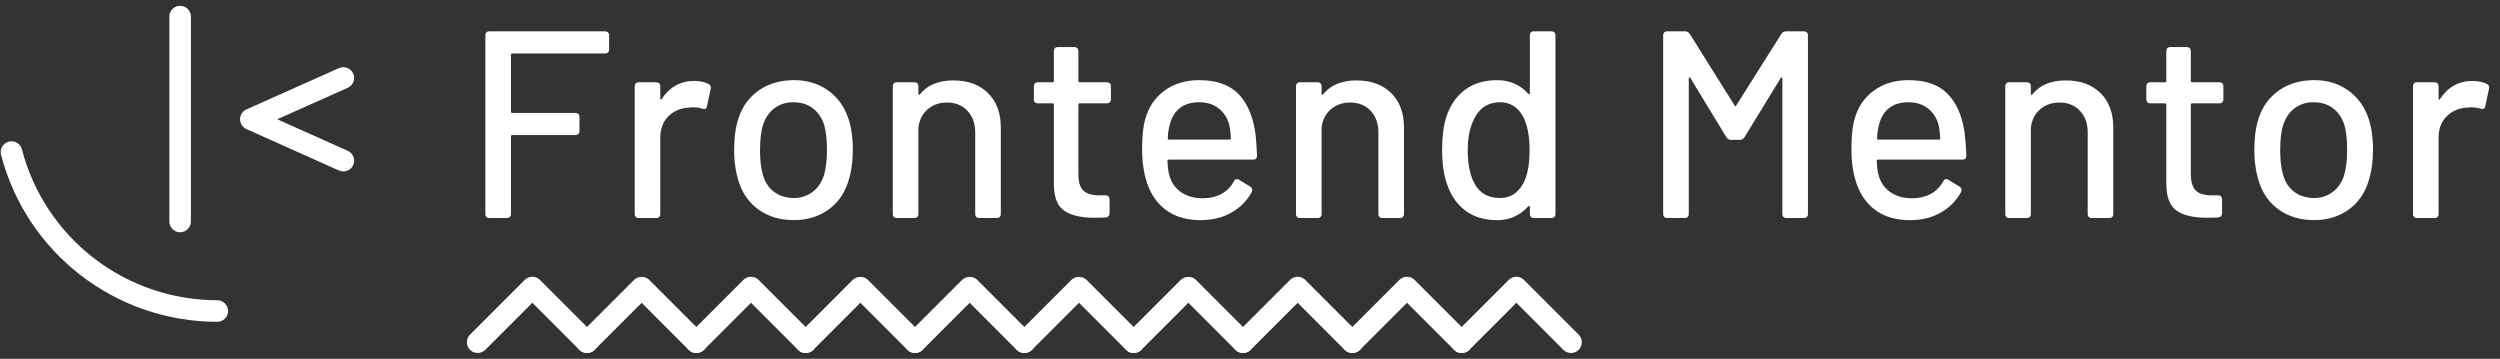
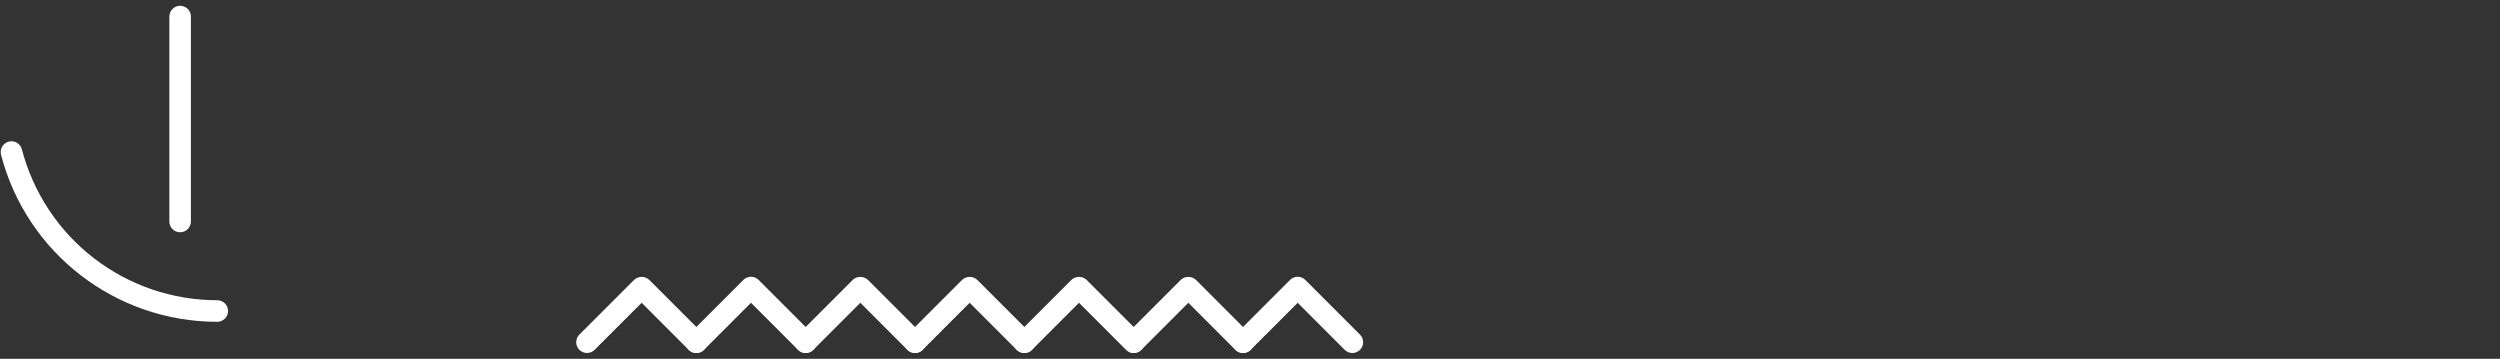
<svg xmlns="http://www.w3.org/2000/svg" width="216" height="31" viewBox="0 0 216 31" fill="none">
  <rect x="0" y="0" width="216" height="31" fill="#333333" stroke="none" />
  <g id="logo-frontend-mentor">
-     <path d="M52.534 4.527C52.5 4.559 52.46 4.584 52.416 4.599C52.373 4.615 52.326 4.622 52.28 4.619H44.263C44.186 4.619 44.147 4.658 44.147 4.735V9.641C44.147 9.718 44.185 9.757 44.263 9.757H49.723C49.83 9.757 49.914 9.788 49.975 9.849C50.037 9.911 50.067 9.995 50.067 10.102V11.323C50.069 11.369 50.063 11.415 50.047 11.459C50.031 11.503 50.007 11.543 49.975 11.576C49.941 11.608 49.902 11.633 49.858 11.648C49.815 11.664 49.769 11.671 49.723 11.668H44.263C44.186 11.668 44.147 11.707 44.147 11.784V18.487C44.15 18.534 44.143 18.58 44.127 18.624C44.111 18.667 44.087 18.707 44.055 18.741C44.021 18.773 43.982 18.797 43.938 18.813C43.895 18.829 43.849 18.835 43.803 18.833H42.281C42.235 18.835 42.188 18.829 42.145 18.813C42.101 18.797 42.061 18.773 42.027 18.741C41.995 18.707 41.971 18.667 41.956 18.623C41.94 18.58 41.933 18.534 41.936 18.487V3.051C41.936 2.944 41.966 2.86 42.027 2.797C42.061 2.766 42.101 2.742 42.145 2.726C42.188 2.71 42.235 2.703 42.281 2.706H52.28C52.388 2.706 52.471 2.737 52.534 2.797C52.566 2.831 52.59 2.871 52.606 2.915C52.622 2.958 52.629 3.005 52.626 3.051V4.272C52.629 4.318 52.622 4.365 52.606 4.409C52.59 4.453 52.566 4.493 52.534 4.527ZM61.22 7.246C61.388 7.338 61.451 7.484 61.404 7.684L61.081 9.182C61.063 9.336 60.989 9.413 60.85 9.413C60.788 9.415 60.726 9.407 60.666 9.389C60.413 9.309 60.148 9.27 59.883 9.274C59.767 9.271 59.651 9.279 59.536 9.297C58.815 9.328 58.218 9.578 57.75 10.047C57.282 10.516 57.048 11.127 57.048 11.879V18.491C57.051 18.537 57.045 18.584 57.029 18.627C57.013 18.671 56.989 18.711 56.957 18.744C56.923 18.776 56.883 18.801 56.839 18.816C56.796 18.832 56.749 18.839 56.703 18.836H55.182C55.136 18.839 55.09 18.832 55.046 18.817C55.003 18.801 54.963 18.776 54.93 18.744C54.867 18.683 54.838 18.599 54.838 18.491V7.453C54.838 7.346 54.867 7.262 54.93 7.201C54.963 7.169 55.003 7.145 55.046 7.129C55.09 7.113 55.136 7.106 55.182 7.109H56.703C56.81 7.109 56.895 7.139 56.957 7.201C57.019 7.262 57.048 7.346 57.048 7.453V8.514C57.048 8.576 57.06 8.611 57.083 8.618C57.106 8.626 57.132 8.606 57.163 8.56C57.855 7.515 58.791 6.994 59.974 6.994C60.436 6.994 60.851 7.077 61.22 7.246ZM65.608 18.156C64.77 17.579 64.183 16.777 63.845 15.748C63.568 14.919 63.431 13.982 63.431 12.937C63.431 11.847 63.56 10.925 63.822 10.172C64.158 9.158 64.751 8.364 65.595 7.787C66.441 7.211 67.445 6.924 68.614 6.924C69.721 6.924 70.684 7.211 71.507 7.787C72.326 8.364 72.915 9.151 73.267 10.148C73.544 10.932 73.682 11.853 73.682 12.914C73.682 13.988 73.544 14.933 73.267 15.746C72.931 16.776 72.346 17.579 71.518 18.154C70.688 18.731 69.712 19.018 68.592 19.018C67.439 19.019 66.445 18.732 65.608 18.156ZM70.204 16.588C70.665 16.243 70.995 15.755 71.195 15.124C71.364 14.541 71.448 13.819 71.448 12.96C71.448 12.1 71.371 11.385 71.217 10.816C71.017 10.187 70.687 9.7 70.226 9.353C69.765 9.007 69.204 8.834 68.545 8.834C67.914 8.834 67.371 9.008 66.91 9.353C66.45 9.699 66.118 10.187 65.918 10.816C65.749 11.354 65.666 12.068 65.666 12.96C65.666 13.85 65.749 14.573 65.918 15.124C66.102 15.755 66.43 16.242 66.898 16.588C67.366 16.935 67.931 17.106 68.591 17.106C69.171 17.118 69.739 16.936 70.204 16.588ZM85.363 8.041C86.101 8.771 86.47 9.757 86.47 11.001V18.489C86.472 18.535 86.466 18.581 86.45 18.625C86.434 18.668 86.41 18.708 86.378 18.742C86.344 18.774 86.304 18.798 86.26 18.814C86.216 18.83 86.17 18.837 86.123 18.834H84.603C84.557 18.837 84.511 18.83 84.467 18.814C84.423 18.798 84.384 18.774 84.35 18.742C84.318 18.708 84.293 18.668 84.278 18.625C84.262 18.581 84.255 18.535 84.258 18.489V11.44C84.258 10.672 84.034 10.05 83.59 9.573C83.145 9.098 82.553 8.859 81.815 8.859C81.156 8.859 80.598 9.055 80.145 9.448C79.692 9.839 79.426 10.366 79.35 11.026V18.491C79.353 18.537 79.346 18.584 79.33 18.627C79.314 18.671 79.29 18.711 79.258 18.744C79.224 18.776 79.184 18.801 79.14 18.817C79.097 18.832 79.05 18.839 79.004 18.836H77.482C77.436 18.839 77.39 18.832 77.347 18.817C77.303 18.801 77.264 18.776 77.23 18.744C77.198 18.711 77.174 18.671 77.158 18.627C77.142 18.584 77.135 18.537 77.138 18.491V7.453C77.138 7.346 77.168 7.262 77.23 7.201C77.264 7.169 77.303 7.145 77.347 7.129C77.39 7.113 77.436 7.106 77.482 7.109H79.004C79.112 7.109 79.196 7.139 79.258 7.201C79.29 7.235 79.314 7.274 79.33 7.318C79.346 7.361 79.353 7.407 79.35 7.453V8.099C79.35 8.145 79.365 8.176 79.396 8.191C79.425 8.207 79.45 8.2 79.464 8.167C80.11 7.354 81.078 6.948 82.368 6.948C83.627 6.948 84.627 7.312 85.363 8.041ZM95.892 8.835C95.858 8.867 95.818 8.892 95.775 8.907C95.731 8.923 95.685 8.93 95.639 8.927H93.288C93.211 8.927 93.174 8.966 93.174 9.043V15.056C93.174 15.717 93.314 16.185 93.599 16.462C93.884 16.739 94.341 16.877 94.971 16.877H95.523C95.631 16.877 95.716 16.908 95.776 16.968C95.808 17.003 95.832 17.042 95.848 17.086C95.864 17.129 95.871 17.176 95.868 17.222V18.42C95.868 18.636 95.753 18.758 95.523 18.789L94.578 18.813C93.396 18.813 92.511 18.605 91.929 18.191C91.344 17.776 91.054 17.001 91.054 15.863V9.043C91.054 8.966 91.015 8.927 90.937 8.927H89.67C89.624 8.93 89.578 8.923 89.534 8.908C89.49 8.892 89.451 8.867 89.417 8.835C89.385 8.802 89.36 8.762 89.344 8.718C89.329 8.675 89.322 8.628 89.325 8.582V7.453C89.325 7.346 89.355 7.262 89.417 7.201C89.451 7.169 89.49 7.145 89.534 7.129C89.578 7.113 89.624 7.107 89.67 7.109H90.937C91.014 7.109 91.054 7.071 91.054 6.994V4.413C91.054 4.305 91.083 4.222 91.145 4.16C91.179 4.128 91.219 4.103 91.262 4.088C91.305 4.072 91.352 4.065 91.398 4.068H92.826C92.934 4.068 93.017 4.098 93.08 4.16C93.141 4.222 93.172 4.305 93.172 4.413V6.994C93.172 7.071 93.21 7.109 93.287 7.109H95.637C95.744 7.109 95.829 7.139 95.891 7.201C95.953 7.262 95.983 7.346 95.983 7.453V8.582C95.986 8.628 95.98 8.675 95.964 8.718C95.948 8.762 95.924 8.802 95.892 8.835ZM106.606 15.678C106.683 15.54 106.767 15.471 106.859 15.471C106.936 15.471 107.004 15.494 107.065 15.54L108.011 16.117C108.134 16.194 108.195 16.294 108.195 16.416L108.149 16.6C107.741 17.346 107.129 17.961 106.386 18.374C105.627 18.805 104.739 19.02 103.724 19.02C102.634 19.02 101.713 18.779 100.959 18.295C100.207 17.811 99.639 17.116 99.255 16.209C98.87 15.272 98.679 14.173 98.679 12.915C98.679 11.794 98.763 10.942 98.932 10.357C99.209 9.296 99.76 8.46 100.59 7.846C101.42 7.232 102.427 6.925 103.609 6.925C105.068 6.925 106.181 7.305 106.95 8.066C107.717 8.826 108.216 9.928 108.446 11.371C108.523 11.94 108.576 12.632 108.609 13.445C108.609 13.676 108.492 13.791 108.262 13.791H100.984C100.907 13.791 100.867 13.828 100.867 13.906C100.898 14.49 100.951 14.905 101.03 15.149C101.197 15.764 101.536 16.248 102.043 16.601C102.55 16.955 103.178 17.131 103.932 17.131C105.176 17.115 106.068 16.631 106.606 15.678ZM101.963 9.32C101.54 9.643 101.253 10.088 101.099 10.656C100.978 11.076 100.909 11.509 100.893 11.946C100.893 12.023 100.93 12.062 101.007 12.062H106.238C106.315 12.062 106.353 12.023 106.353 11.946C106.322 11.44 106.276 11.063 106.216 10.818C106.082 10.25 105.762 9.743 105.307 9.378C104.853 9.017 104.288 8.835 103.613 8.835C102.937 8.835 102.384 8.997 101.963 9.32ZM120.197 8.041C120.934 8.771 121.303 9.757 121.303 11.001V18.489C121.306 18.535 121.299 18.581 121.284 18.625C121.268 18.668 121.243 18.708 121.211 18.742C121.178 18.774 121.138 18.798 121.095 18.814C121.051 18.83 121.005 18.837 120.959 18.834H119.438C119.392 18.837 119.345 18.83 119.302 18.814C119.258 18.798 119.218 18.774 119.185 18.742C119.153 18.708 119.128 18.668 119.112 18.625C119.096 18.581 119.09 18.535 119.093 18.489V11.44C119.093 10.672 118.869 10.05 118.425 9.573C117.979 9.098 117.388 8.859 116.65 8.859C115.989 8.859 115.434 9.055 114.98 9.448C114.525 9.84 114.262 10.366 114.184 11.026V18.491C114.186 18.537 114.18 18.584 114.164 18.627C114.148 18.671 114.123 18.711 114.092 18.744C114.058 18.776 114.018 18.801 113.975 18.817C113.932 18.832 113.886 18.839 113.84 18.836H112.318C112.272 18.839 112.226 18.832 112.182 18.817C112.138 18.801 112.099 18.776 112.065 18.744C112.033 18.711 112.008 18.671 111.993 18.627C111.977 18.584 111.97 18.537 111.973 18.491V7.453C111.973 7.346 112.003 7.262 112.065 7.201C112.099 7.169 112.138 7.145 112.182 7.129C112.226 7.113 112.272 7.106 112.318 7.109H113.84C113.946 7.109 114.031 7.139 114.092 7.201C114.154 7.262 114.184 7.346 114.184 7.453V8.099C114.184 8.145 114.2 8.176 114.229 8.191C114.26 8.207 114.283 8.2 114.3 8.167C114.946 7.354 115.913 6.948 117.203 6.948C118.463 6.948 119.46 7.312 120.197 8.041ZM132.271 2.8C132.305 2.768 132.345 2.744 132.388 2.728C132.431 2.712 132.477 2.706 132.524 2.708H134.045C134.091 2.706 134.137 2.713 134.181 2.728C134.224 2.744 134.264 2.769 134.298 2.8C134.36 2.862 134.39 2.946 134.39 3.053V18.49C134.393 18.536 134.386 18.582 134.37 18.626C134.355 18.67 134.33 18.709 134.298 18.743C134.264 18.775 134.225 18.799 134.181 18.815C134.137 18.831 134.091 18.838 134.045 18.835H132.524C132.477 18.838 132.431 18.831 132.388 18.815C132.345 18.799 132.305 18.775 132.271 18.743C132.208 18.682 132.18 18.598 132.18 18.49V17.891C132.18 17.845 132.162 17.814 132.134 17.799C132.103 17.784 132.07 17.792 132.042 17.823C131.703 18.208 131.306 18.503 130.854 18.711C130.402 18.917 129.906 19.021 129.369 19.021C128.263 19.021 127.345 18.748 126.616 18.204C125.886 17.659 125.352 16.887 125.015 15.888C124.738 15.121 124.6 14.138 124.6 12.94C124.6 11.819 124.715 10.889 124.944 10.152C125.267 9.138 125.8 8.347 126.545 7.779C127.29 7.211 128.23 6.927 129.368 6.927C129.906 6.927 130.401 7.026 130.853 7.226C131.305 7.425 131.701 7.718 132.04 8.1C132.069 8.131 132.101 8.143 132.132 8.135C132.161 8.128 132.178 8.1 132.178 8.054V3.056C132.18 2.946 132.208 2.861 132.271 2.8ZM132.155 12.96C132.155 11.699 131.956 10.717 131.556 10.01C131.112 9.227 130.458 8.835 129.599 8.835C128.707 8.835 128.024 9.204 127.549 9.942C127.057 10.711 126.811 11.724 126.811 12.983C126.811 14.166 127.003 15.118 127.387 15.84C127.832 16.685 128.569 17.108 129.599 17.108C130.474 17.108 131.141 16.693 131.602 15.863C131.971 15.186 132.155 14.219 132.155 12.96ZM143.79 18.743C143.758 18.709 143.733 18.67 143.718 18.626C143.702 18.582 143.695 18.536 143.698 18.49V3.053C143.698 2.946 143.728 2.862 143.79 2.8C143.823 2.768 143.863 2.744 143.906 2.728C143.95 2.712 143.996 2.706 144.042 2.708H145.587C145.771 2.708 145.91 2.785 146.002 2.939L149.871 9.114C149.917 9.206 149.963 9.206 150.009 9.114L153.904 2.939C153.945 2.866 154.005 2.806 154.079 2.765C154.152 2.724 154.235 2.705 154.318 2.708H155.861C155.907 2.706 155.953 2.713 155.997 2.728C156.04 2.744 156.08 2.769 156.114 2.8C156.176 2.862 156.206 2.946 156.206 3.053V18.49C156.209 18.536 156.202 18.582 156.187 18.626C156.171 18.67 156.146 18.709 156.114 18.743C156.08 18.775 156.041 18.799 155.997 18.815C155.953 18.831 155.907 18.838 155.861 18.835H154.34C154.293 18.838 154.247 18.831 154.204 18.815C154.161 18.799 154.121 18.775 154.087 18.743C154.024 18.682 153.996 18.598 153.996 18.49V6.786C153.996 6.724 153.978 6.691 153.95 6.682C153.919 6.675 153.886 6.694 153.858 6.74L150.724 11.854C150.683 11.928 150.623 11.988 150.55 12.029C150.477 12.069 150.393 12.089 150.31 12.085H149.572C149.488 12.089 149.405 12.069 149.332 12.029C149.259 11.988 149.198 11.928 149.157 11.854L146.048 6.74C146.017 6.694 145.984 6.675 145.956 6.682C145.925 6.691 145.91 6.724 145.91 6.786V18.49C145.912 18.536 145.906 18.582 145.89 18.626C145.874 18.669 145.849 18.709 145.818 18.743C145.784 18.775 145.744 18.799 145.7 18.815C145.656 18.831 145.61 18.838 145.563 18.835H144.042C143.996 18.837 143.95 18.831 143.906 18.815C143.863 18.799 143.823 18.775 143.79 18.743ZM167.888 15.678C167.965 15.54 168.051 15.471 168.143 15.471C168.218 15.47 168.29 15.495 168.349 15.54L169.294 16.117C169.417 16.194 169.478 16.294 169.478 16.416L169.432 16.6C169.024 17.346 168.413 17.961 167.67 18.374C166.91 18.805 166.023 19.02 165.009 19.02C163.917 19.02 162.995 18.779 162.243 18.295C161.49 17.811 160.922 17.116 160.538 16.209C160.154 15.272 159.963 14.173 159.963 12.915C159.963 11.794 160.046 10.942 160.215 10.357C160.492 9.296 161.044 8.46 161.874 7.846C162.704 7.232 163.711 6.925 164.892 6.925C166.352 6.925 167.465 7.305 168.234 8.066C169 8.826 169.5 9.928 169.73 11.371C169.816 12.06 169.87 12.752 169.892 13.445C169.892 13.676 169.776 13.791 169.546 13.791H162.266C162.189 13.791 162.151 13.828 162.151 13.906C162.182 14.49 162.235 14.905 162.312 15.149C162.481 15.764 162.819 16.248 163.326 16.601C163.832 16.955 164.462 17.131 165.215 17.131C166.459 17.115 167.351 16.631 167.888 15.678ZM163.245 9.32C162.823 9.643 162.535 10.088 162.382 10.656C162.261 11.076 162.191 11.509 162.175 11.946C162.175 12.023 162.212 12.062 162.29 12.062H167.52C167.597 12.062 167.636 12.023 167.636 11.946C167.605 11.44 167.559 11.063 167.498 10.818C167.363 10.25 167.043 9.743 166.588 9.378C166.136 9.017 165.571 8.835 164.894 8.835C164.217 8.835 163.667 8.997 163.245 9.32ZM181.481 8.041C182.218 8.771 182.587 9.757 182.587 11.001V18.489C182.59 18.535 182.583 18.581 182.568 18.625C182.552 18.668 182.527 18.708 182.495 18.742C182.462 18.774 182.422 18.798 182.379 18.814C182.335 18.83 182.289 18.837 182.243 18.834H180.722C180.676 18.837 180.629 18.83 180.586 18.814C180.542 18.798 180.502 18.774 180.469 18.742C180.437 18.708 180.412 18.668 180.396 18.625C180.381 18.581 180.374 18.535 180.377 18.489V11.44C180.377 10.672 180.153 10.05 179.709 9.573C179.263 9.098 178.672 8.859 177.934 8.859C177.273 8.859 176.718 9.055 176.264 9.448C175.809 9.84 175.546 10.366 175.468 11.026V18.491C175.47 18.537 175.464 18.584 175.448 18.627C175.432 18.671 175.408 18.711 175.376 18.744C175.342 18.776 175.303 18.801 175.259 18.817C175.216 18.832 175.17 18.839 175.124 18.836H173.602C173.556 18.839 173.51 18.832 173.466 18.817C173.422 18.801 173.383 18.776 173.349 18.744C173.317 18.711 173.292 18.671 173.277 18.627C173.261 18.584 173.254 18.537 173.257 18.491V7.453C173.257 7.346 173.287 7.262 173.349 7.201C173.383 7.169 173.422 7.145 173.466 7.129C173.51 7.113 173.556 7.106 173.602 7.109H175.124C175.23 7.109 175.315 7.139 175.376 7.201C175.438 7.262 175.468 7.346 175.468 7.453V8.099C175.468 8.145 175.484 8.176 175.514 8.191C175.545 8.207 175.567 8.2 175.584 8.167C176.23 7.354 177.198 6.948 178.487 6.948C179.746 6.948 180.744 7.312 181.481 8.041ZM192.009 8.835C191.976 8.867 191.936 8.892 191.892 8.908C191.849 8.924 191.802 8.93 191.756 8.927H189.406C189.329 8.927 189.29 8.966 189.29 9.043V15.056C189.29 15.717 189.432 16.185 189.717 16.462C190.001 16.739 190.457 16.877 191.088 16.877H191.641C191.687 16.874 191.733 16.881 191.776 16.897C191.82 16.913 191.86 16.937 191.894 16.968C191.956 17.031 191.986 17.115 191.986 17.222V18.42C191.986 18.636 191.87 18.758 191.641 18.789L190.695 18.813C189.513 18.813 188.63 18.605 188.045 18.191C187.462 17.776 187.17 17.001 187.17 15.863V9.043C187.17 8.966 187.133 8.927 187.056 8.927H185.788C185.741 8.93 185.695 8.924 185.651 8.908C185.608 8.892 185.568 8.867 185.534 8.835C185.502 8.802 185.478 8.762 185.462 8.718C185.446 8.675 185.439 8.628 185.442 8.582V7.453C185.442 7.346 185.472 7.262 185.534 7.201C185.568 7.169 185.608 7.145 185.651 7.129C185.695 7.113 185.741 7.106 185.788 7.109H187.056C187.133 7.109 187.17 7.071 187.17 6.994V4.413C187.17 4.305 187.201 4.222 187.262 4.16C187.296 4.128 187.336 4.103 187.38 4.088C187.423 4.072 187.47 4.065 187.516 4.068H188.944C189.051 4.068 189.136 4.098 189.197 4.16C189.259 4.222 189.288 4.305 189.288 4.413V6.994C189.288 7.071 189.327 7.109 189.405 7.109H191.755C191.863 7.109 191.947 7.139 192.008 7.201C192.04 7.235 192.064 7.274 192.08 7.318C192.096 7.361 192.103 7.407 192.1 7.453V8.582C192.103 8.628 192.097 8.675 192.081 8.718C192.066 8.762 192.041 8.802 192.009 8.835ZM196.951 18.156C196.114 17.579 195.528 16.777 195.19 15.748C194.913 14.919 194.775 13.982 194.775 12.937C194.775 11.847 194.904 10.925 195.165 10.172C195.502 9.158 196.094 8.364 196.94 7.787C197.785 7.211 198.79 6.924 199.959 6.924C201.065 6.924 202.028 7.211 202.85 7.787C203.671 8.364 204.259 9.151 204.612 10.148C204.889 10.932 205.027 11.853 205.027 12.914C205.027 13.988 204.889 14.933 204.612 15.746C204.274 16.776 203.69 17.579 202.862 18.154C202.033 18.731 201.056 19.018 199.935 19.018C198.783 19.019 197.788 18.732 196.951 18.156ZM201.547 16.588C202.008 16.243 202.338 15.755 202.539 15.124C202.707 14.541 202.791 13.819 202.791 12.96C202.791 12.1 202.714 11.385 202.56 10.816C202.362 10.187 202.031 9.7 201.571 9.353C201.11 9.007 200.549 8.834 199.888 8.834C199.258 8.834 198.714 9.008 198.254 9.353C197.793 9.699 197.462 10.187 197.263 10.816C197.094 11.354 197.009 12.068 197.009 12.96C197.009 13.85 197.094 14.573 197.263 15.124C197.446 15.755 197.773 16.242 198.241 16.588C198.709 16.935 199.274 17.106 199.934 17.106C200.514 17.118 201.082 16.936 201.547 16.588ZM214.865 7.246C215.034 7.338 215.096 7.484 215.049 7.684L214.726 9.182C214.71 9.336 214.634 9.413 214.495 9.413C214.433 9.415 214.371 9.407 214.311 9.389C214.058 9.309 213.793 9.27 213.527 9.274C213.373 9.274 213.259 9.283 213.182 9.297C212.459 9.328 211.864 9.578 211.396 10.047C210.928 10.516 210.693 11.127 210.693 11.879V18.491C210.696 18.537 210.69 18.584 210.674 18.627C210.658 18.671 210.633 18.711 210.602 18.744C210.568 18.776 210.528 18.801 210.485 18.817C210.442 18.832 210.395 18.839 210.349 18.836H208.828C208.782 18.839 208.735 18.832 208.692 18.817C208.648 18.801 208.608 18.776 208.575 18.744C208.543 18.711 208.518 18.671 208.502 18.627C208.487 18.584 208.48 18.537 208.483 18.491V7.453C208.483 7.346 208.513 7.262 208.575 7.201C208.608 7.169 208.648 7.145 208.692 7.129C208.735 7.113 208.782 7.106 208.828 7.109H210.349C210.456 7.109 210.541 7.139 210.602 7.201C210.664 7.262 210.693 7.346 210.693 7.453V8.514C210.693 8.576 210.706 8.611 210.728 8.618C210.751 8.626 210.778 8.606 210.809 8.56C211.501 7.515 212.437 6.994 213.619 6.994C214.081 6.994 214.496 7.077 214.865 7.246Z" fill="white" />
-     <path d="M29.669 14.814C29.538 14.814 29.408 14.786 29.288 14.733L21.293 11.153C21.128 11.079 20.989 10.96 20.892 10.809C20.794 10.658 20.742 10.482 20.742 10.302C20.742 10.122 20.794 9.946 20.892 9.796C20.989 9.645 21.128 9.525 21.293 9.451L29.288 5.884C29.513 5.783 29.77 5.777 30 5.865C30.231 5.953 30.417 6.129 30.518 6.354C30.619 6.58 30.625 6.836 30.537 7.067C30.448 7.298 30.272 7.484 30.046 7.585L23.955 10.303L30.048 13.032C30.242 13.119 30.402 13.27 30.498 13.46C30.595 13.65 30.624 13.867 30.579 14.076C30.535 14.285 30.421 14.472 30.255 14.606C30.089 14.74 29.882 14.814 29.669 14.814Z" fill="white" />
    <path d="M18.773 27.803C9.983 27.803 2.298 21.869 0.089 13.372C0.026 13.133 0.062 12.879 0.187 12.666C0.312 12.453 0.516 12.299 0.755 12.236C0.994 12.174 1.248 12.209 1.461 12.334C1.674 12.459 1.828 12.664 1.891 12.903C2.865 16.637 5.051 19.944 8.106 22.303C11.161 24.662 14.913 25.941 18.773 25.94C19.02 25.94 19.257 26.038 19.431 26.213C19.606 26.387 19.704 26.624 19.704 26.871C19.704 27.118 19.606 27.355 19.431 27.53C19.257 27.704 19.02 27.803 18.773 27.803Z" fill="white" />
    <path d="M15.564 20.068C15.317 20.068 15.08 19.97 14.905 19.795C14.73 19.621 14.632 19.384 14.632 19.137V1.431C14.632 1.184 14.73 0.947 14.905 0.773C15.08 0.598 15.317 0.5 15.564 0.5C15.811 0.5 16.048 0.598 16.222 0.773C16.397 0.947 16.495 1.184 16.495 1.431V19.137C16.495 19.384 16.397 19.621 16.222 19.795C16.048 19.97 15.811 20.068 15.564 20.068Z" fill="white" />
-     <path d="M50.716 30.5C50.594 30.5 50.473 30.476 50.36 30.429C50.247 30.383 50.144 30.314 50.058 30.227L45.993 26.161L41.929 30.226C41.842 30.312 41.739 30.381 41.626 30.427C41.513 30.474 41.392 30.498 41.27 30.498C41.148 30.498 41.026 30.474 40.913 30.427C40.8 30.381 40.698 30.312 40.611 30.226C40.525 30.139 40.456 30.036 40.409 29.923C40.362 29.81 40.338 29.689 40.338 29.567C40.338 29.444 40.362 29.323 40.409 29.21C40.456 29.097 40.525 28.994 40.611 28.908L45.335 24.184C45.422 24.097 45.524 24.029 45.637 23.982C45.75 23.935 45.871 23.911 45.993 23.911C46.116 23.911 46.237 23.935 46.35 23.982C46.463 24.029 46.565 24.097 46.652 24.184L51.376 28.909C51.506 29.039 51.595 29.206 51.631 29.386C51.667 29.567 51.649 29.755 51.578 29.925C51.508 30.096 51.388 30.241 51.234 30.343C51.081 30.446 50.901 30.5 50.716 30.5Z" fill="white" />
    <path d="M60.162 30.5C60.04 30.5 59.919 30.476 59.806 30.429C59.693 30.382 59.59 30.314 59.504 30.227L55.439 26.161L51.376 30.226C51.289 30.312 51.186 30.381 51.073 30.427C50.96 30.474 50.839 30.498 50.717 30.498C50.594 30.498 50.473 30.474 50.36 30.427C50.247 30.381 50.145 30.313 50.058 30.227C49.971 30.14 49.903 30.036 49.856 29.923C49.809 29.81 49.785 29.689 49.785 29.567C49.785 29.444 49.809 29.323 49.856 29.21C49.903 29.097 49.971 28.994 50.058 28.908L54.781 24.184C54.959 24.016 55.195 23.922 55.44 23.922C55.685 23.922 55.92 24.016 56.099 24.184L60.823 28.909C60.953 29.04 61.042 29.206 61.078 29.387C61.114 29.568 61.096 29.755 61.025 29.926C60.954 30.096 60.834 30.242 60.681 30.344C60.527 30.446 60.346 30.501 60.162 30.5Z" fill="white" />
    <path d="M69.61 30.5C69.488 30.5 69.366 30.476 69.253 30.429C69.14 30.383 69.037 30.314 68.951 30.227L64.887 26.161L60.823 30.226C60.736 30.312 60.633 30.381 60.52 30.427C60.407 30.474 60.286 30.498 60.164 30.498C60.041 30.498 59.92 30.474 59.807 30.427C59.694 30.381 59.592 30.312 59.505 30.226C59.418 30.139 59.35 30.036 59.303 29.923C59.256 29.81 59.232 29.689 59.232 29.567C59.232 29.444 59.256 29.323 59.303 29.21C59.35 29.097 59.418 28.994 59.505 28.908L64.229 24.184C64.404 24.009 64.64 23.911 64.887 23.911C65.134 23.911 65.371 24.009 65.545 24.184L70.268 28.909C70.399 29.039 70.488 29.205 70.524 29.386C70.56 29.567 70.542 29.754 70.471 29.925C70.401 30.095 70.281 30.241 70.128 30.343C69.975 30.445 69.794 30.5 69.61 30.5Z" fill="white" />
    <path d="M79.055 30.5C78.932 30.5 78.811 30.476 78.699 30.429C78.586 30.382 78.484 30.314 78.398 30.227L74.333 26.161L70.268 30.226C70.182 30.312 70.079 30.381 69.966 30.427C69.853 30.474 69.732 30.498 69.609 30.498C69.487 30.498 69.366 30.474 69.253 30.427C69.14 30.381 69.037 30.313 68.951 30.227C68.864 30.14 68.796 30.036 68.749 29.923C68.702 29.81 68.678 29.689 68.678 29.567C68.678 29.444 68.702 29.323 68.749 29.21C68.796 29.097 68.864 28.994 68.951 28.908L73.674 24.184C73.852 24.016 74.087 23.922 74.332 23.922C74.577 23.922 74.813 24.016 74.991 24.184L79.716 28.909C79.847 29.04 79.936 29.206 79.972 29.387C80.008 29.568 79.99 29.756 79.919 29.926C79.848 30.097 79.728 30.242 79.574 30.345C79.42 30.447 79.239 30.501 79.055 30.5Z" fill="white" />
    <path d="M88.503 30.5C88.38 30.5 88.259 30.476 88.146 30.429C88.033 30.382 87.931 30.314 87.845 30.227L83.779 26.161L79.716 30.226C79.63 30.312 79.527 30.381 79.414 30.427C79.301 30.474 79.18 30.498 79.058 30.498C78.935 30.498 78.814 30.474 78.701 30.427C78.588 30.381 78.485 30.312 78.399 30.226C78.312 30.139 78.244 30.036 78.197 29.923C78.15 29.81 78.126 29.689 78.126 29.567C78.126 29.444 78.15 29.323 78.197 29.21C78.244 29.097 78.312 28.994 78.399 28.908L83.122 24.184C83.3 24.016 83.536 23.922 83.781 23.922C84.025 23.922 84.261 24.016 84.439 24.184L89.163 28.909C89.294 29.04 89.383 29.206 89.419 29.387C89.455 29.568 89.437 29.755 89.366 29.926C89.295 30.096 89.175 30.242 89.022 30.344C88.868 30.446 88.687 30.501 88.503 30.5Z" fill="white" />
    <path d="M97.948 30.5C97.826 30.5 97.705 30.476 97.592 30.429C97.479 30.383 97.376 30.314 97.29 30.227L93.226 26.161L89.162 30.226C89.076 30.312 88.973 30.381 88.86 30.427C88.747 30.474 88.626 30.498 88.503 30.498C88.381 30.498 88.26 30.474 88.147 30.427C88.034 30.381 87.931 30.313 87.845 30.227C87.758 30.14 87.689 30.036 87.643 29.923C87.596 29.81 87.572 29.689 87.572 29.567C87.572 29.444 87.596 29.323 87.643 29.21C87.689 29.097 87.758 28.994 87.845 28.908L92.567 24.184C92.746 24.016 92.981 23.922 93.226 23.922C93.471 23.922 93.707 24.016 93.885 24.184L98.609 28.909C98.74 29.04 98.829 29.206 98.865 29.387C98.901 29.568 98.882 29.755 98.812 29.926C98.741 30.096 98.621 30.242 98.467 30.344C98.314 30.446 98.133 30.501 97.948 30.5Z" fill="white" />
-     <path d="M107.395 30.5C107.273 30.5 107.152 30.476 107.039 30.429C106.926 30.382 106.823 30.314 106.737 30.227L102.673 26.161L98.609 30.226C98.523 30.312 98.42 30.381 98.307 30.427C98.194 30.474 98.073 30.498 97.95 30.498C97.828 30.498 97.707 30.474 97.594 30.427C97.481 30.381 97.378 30.312 97.291 30.226C97.205 30.139 97.136 30.036 97.09 29.923C97.043 29.81 97.019 29.689 97.019 29.567C97.019 29.444 97.043 29.323 97.09 29.21C97.136 29.097 97.205 28.994 97.291 28.908L102.014 24.184C102.193 24.016 102.428 23.922 102.673 23.922C102.918 23.922 103.154 24.016 103.332 24.184L108.056 28.909C108.187 29.04 108.276 29.206 108.312 29.387C108.348 29.568 108.329 29.755 108.259 29.926C108.188 30.096 108.068 30.242 107.914 30.344C107.761 30.446 107.58 30.501 107.395 30.5Z" fill="white" />
+     <path d="M107.395 30.5C107.273 30.5 107.152 30.476 107.039 30.429C106.926 30.382 106.823 30.314 106.737 30.227L102.673 26.161L98.609 30.226C98.523 30.312 98.42 30.381 98.307 30.427C98.194 30.474 98.073 30.498 97.95 30.498C97.828 30.498 97.707 30.474 97.594 30.427C97.205 30.139 97.136 30.036 97.09 29.923C97.043 29.81 97.019 29.689 97.019 29.567C97.019 29.444 97.043 29.323 97.09 29.21C97.136 29.097 97.205 28.994 97.291 28.908L102.014 24.184C102.193 24.016 102.428 23.922 102.673 23.922C102.918 23.922 103.154 24.016 103.332 24.184L108.056 28.909C108.187 29.04 108.276 29.206 108.312 29.387C108.348 29.568 108.329 29.755 108.259 29.926C108.188 30.096 108.068 30.242 107.914 30.344C107.761 30.446 107.58 30.501 107.395 30.5Z" fill="white" />
    <path d="M116.842 30.5C116.72 30.5 116.598 30.476 116.485 30.429C116.372 30.383 116.269 30.314 116.183 30.227L112.12 26.161L108.055 30.226C107.968 30.312 107.866 30.381 107.753 30.427C107.64 30.474 107.518 30.498 107.396 30.498C107.274 30.498 107.153 30.474 107.039 30.427C106.926 30.381 106.824 30.313 106.737 30.227C106.651 30.14 106.582 30.036 106.535 29.923C106.488 29.81 106.464 29.689 106.464 29.567C106.464 29.444 106.488 29.323 106.535 29.21C106.582 29.097 106.651 28.994 106.737 28.908L111.461 24.184C111.636 24.009 111.873 23.911 112.12 23.911C112.366 23.911 112.603 24.009 112.778 24.184L117.501 28.909C117.631 29.039 117.72 29.205 117.756 29.386C117.792 29.567 117.774 29.754 117.703 29.925C117.633 30.095 117.514 30.241 117.36 30.343C117.207 30.445 117.027 30.5 116.842 30.5Z" fill="white" />
-     <path d="M126.287 30.5C126.165 30.5 126.044 30.476 125.931 30.429C125.818 30.382 125.716 30.314 125.63 30.227L121.565 26.161L117.501 30.226C117.414 30.312 117.311 30.381 117.198 30.427C117.085 30.474 116.964 30.498 116.842 30.498C116.719 30.498 116.598 30.474 116.485 30.427C116.372 30.381 116.269 30.313 116.183 30.227C116.096 30.14 116.028 30.036 115.981 29.923C115.934 29.81 115.91 29.689 115.91 29.567C115.91 29.444 115.934 29.323 115.981 29.21C116.028 29.097 116.096 28.994 116.183 28.908L120.907 24.184C120.993 24.097 121.096 24.029 121.209 23.982C121.322 23.935 121.443 23.911 121.565 23.911C121.687 23.911 121.809 23.935 121.921 23.982C122.034 24.029 122.137 24.097 122.223 24.184L126.948 28.909C127.078 29.04 127.167 29.206 127.203 29.387C127.239 29.568 127.221 29.755 127.15 29.926C127.079 30.096 126.959 30.242 126.806 30.344C126.652 30.446 126.471 30.501 126.287 30.5Z" fill="white" />
-     <path d="M135.735 30.5C135.613 30.5 135.492 30.476 135.379 30.429C135.266 30.382 135.163 30.314 135.077 30.227L131.012 26.161L126.949 30.226C126.774 30.4 126.537 30.498 126.29 30.498C126.043 30.498 125.806 30.4 125.631 30.226C125.456 30.051 125.358 29.814 125.358 29.567C125.358 29.32 125.456 29.083 125.631 28.908L130.354 24.184C130.529 24.009 130.765 23.911 131.012 23.911C131.259 23.911 131.496 24.009 131.67 24.184L136.394 28.909C136.525 29.039 136.614 29.206 136.65 29.386C136.686 29.567 136.668 29.755 136.597 29.925C136.526 30.096 136.407 30.241 136.253 30.343C136.1 30.446 135.919 30.5 135.735 30.5Z" fill="white" />
  </g>
</svg>